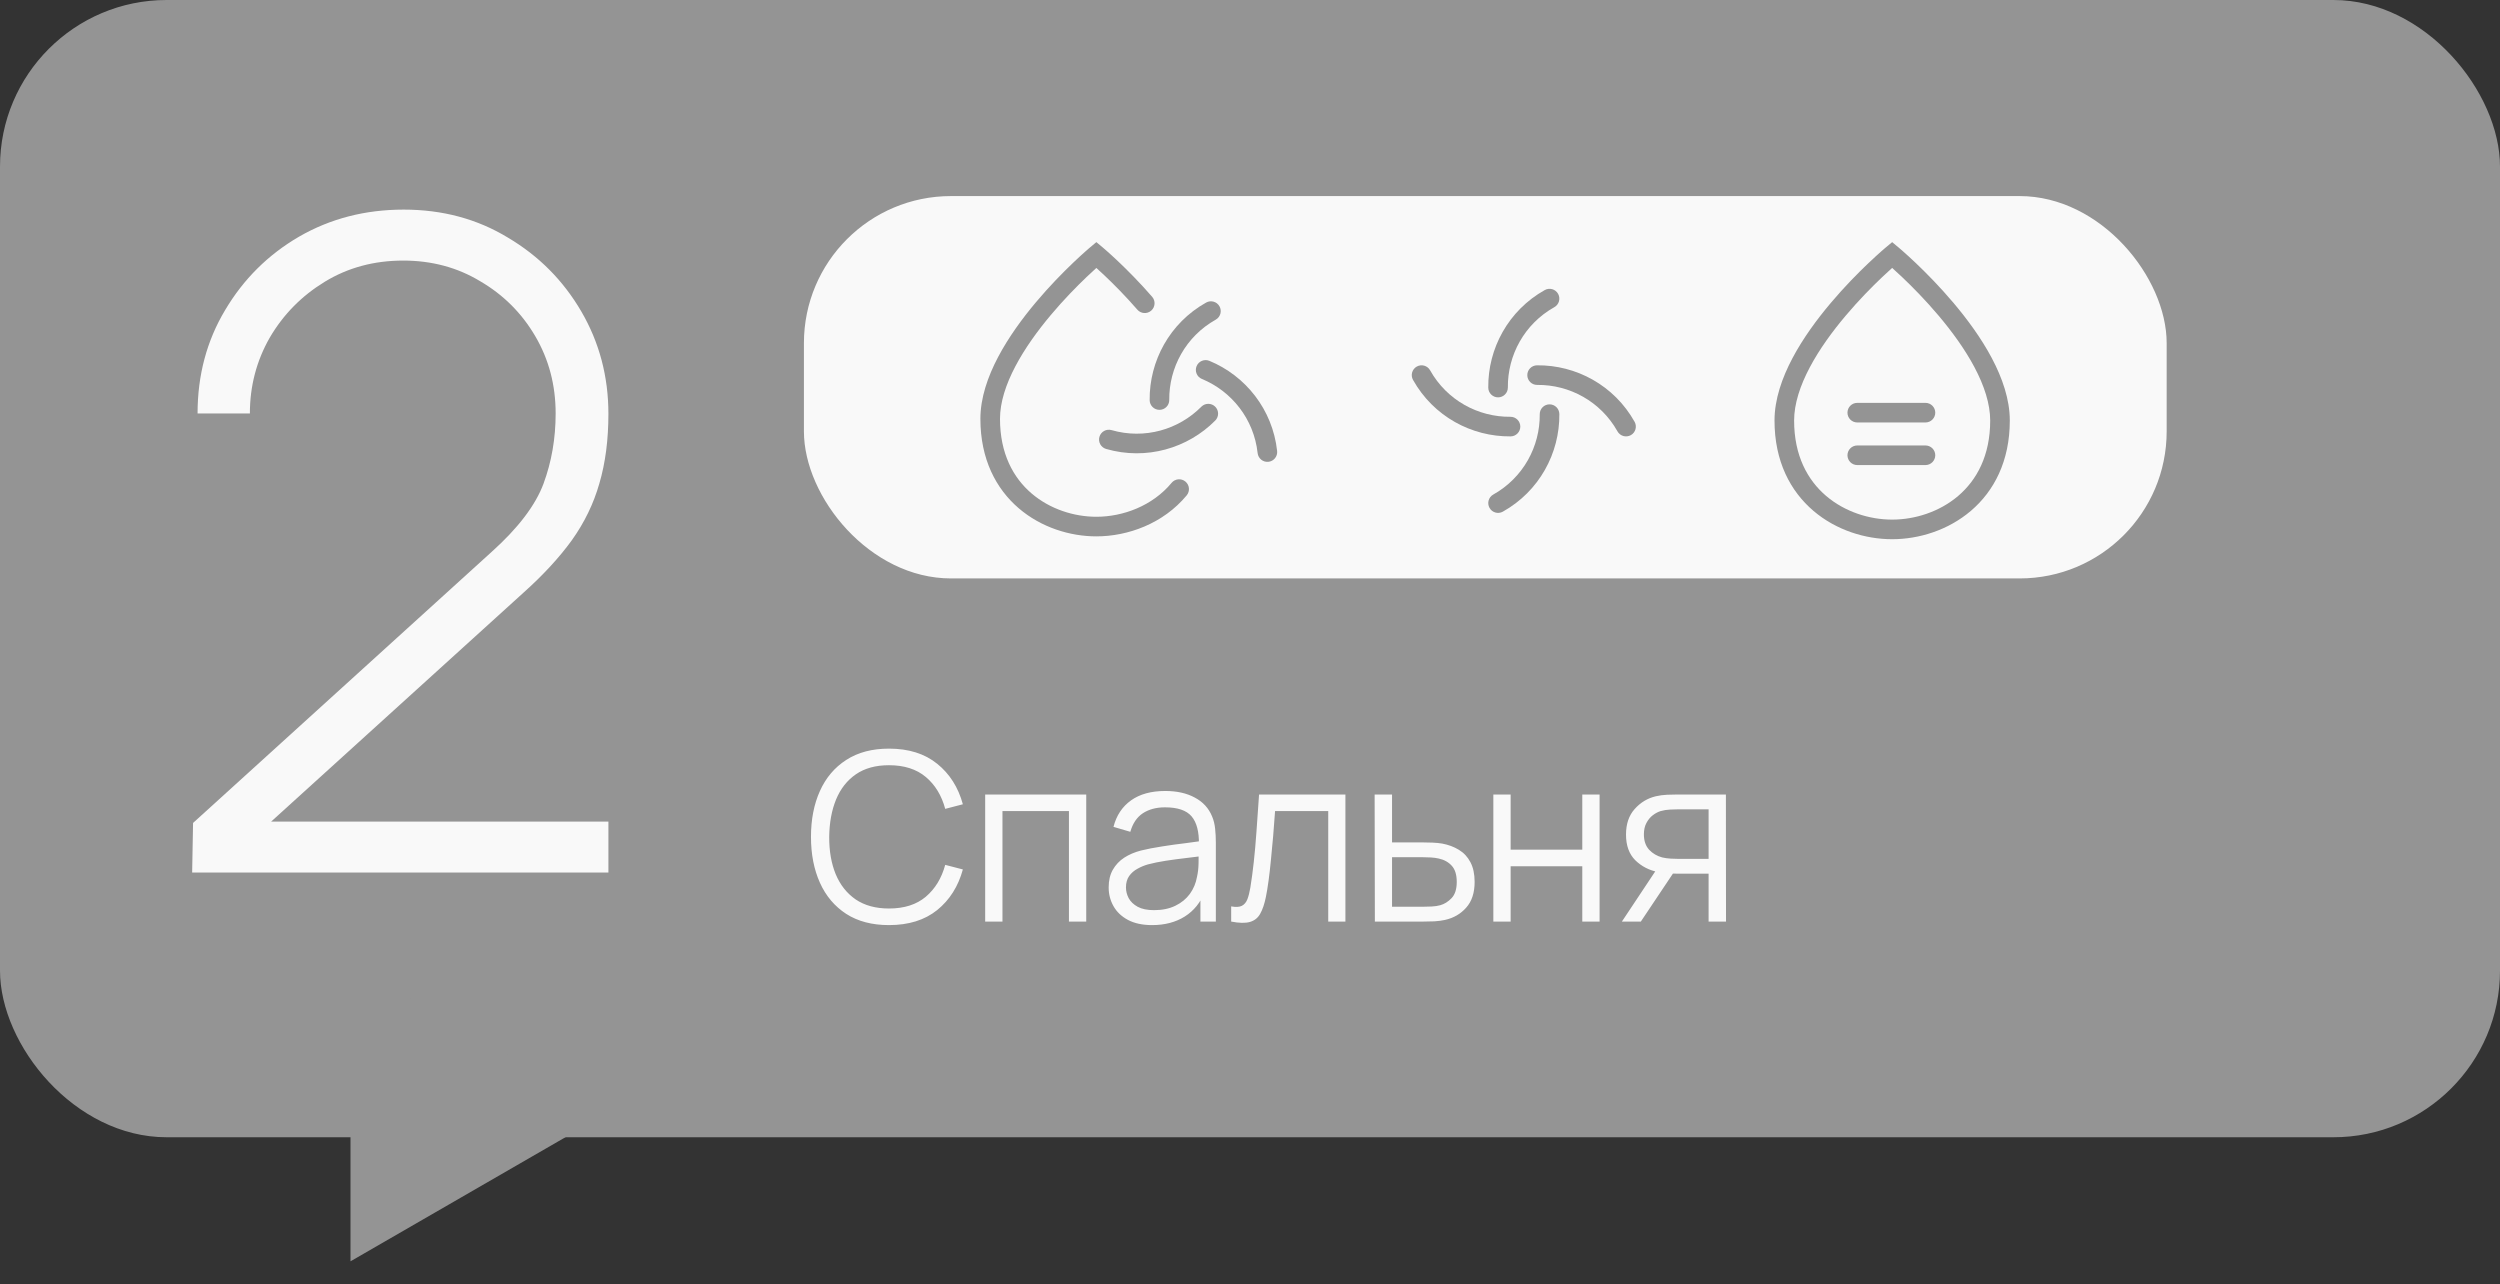
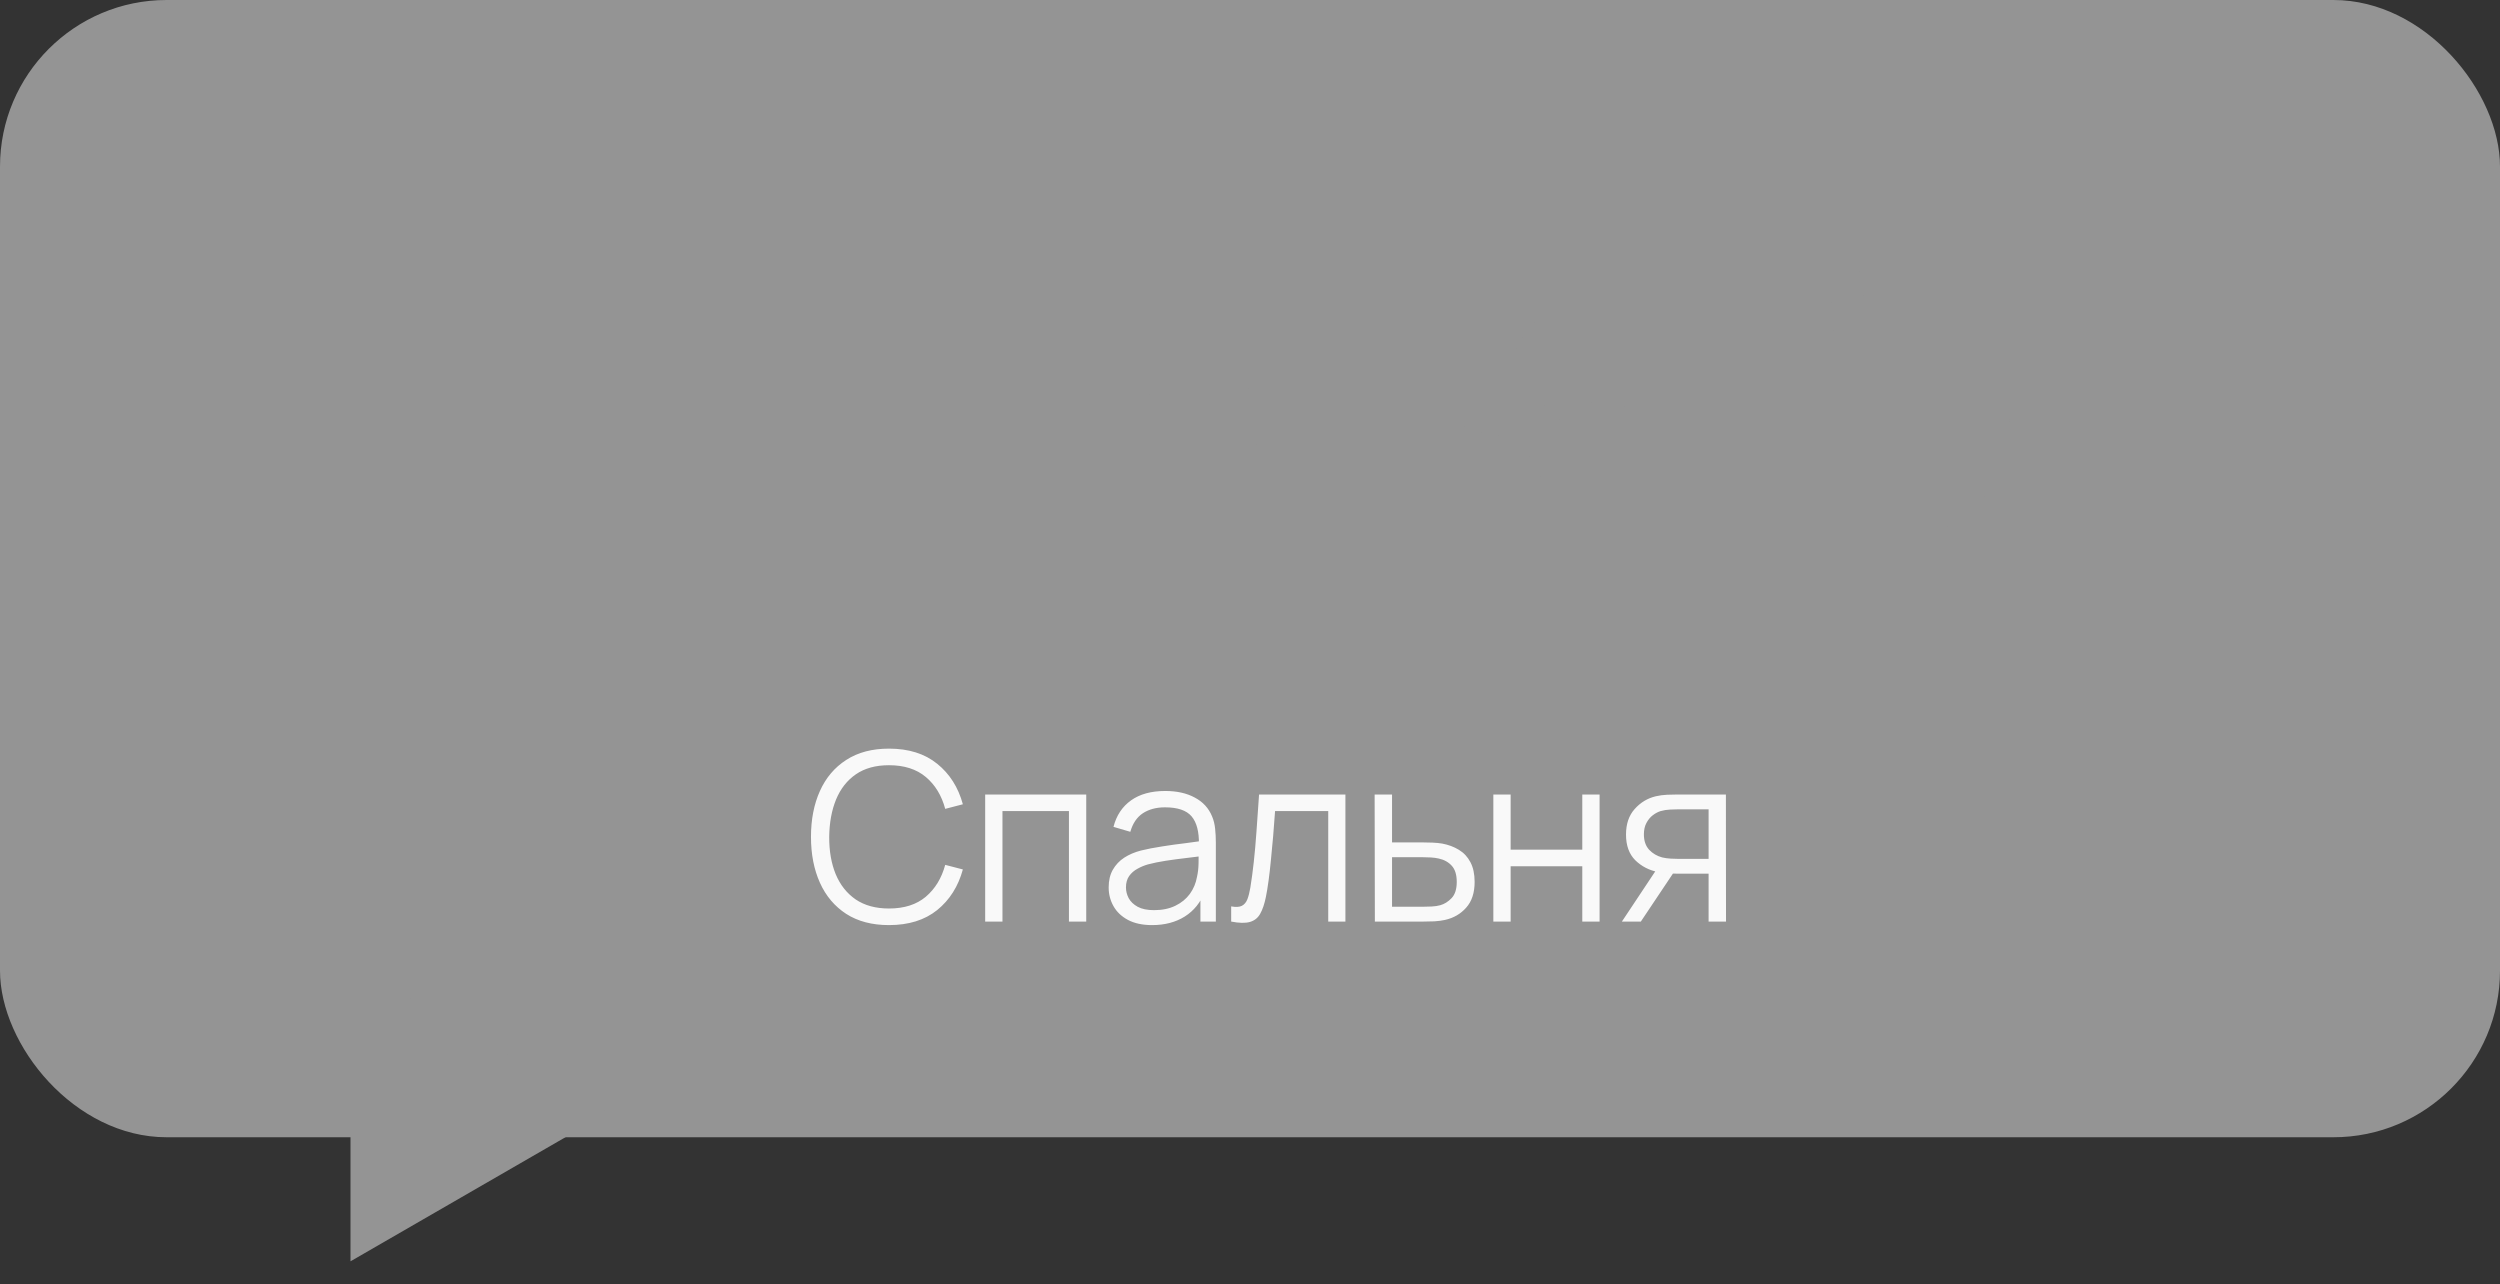
<svg xmlns="http://www.w3.org/2000/svg" width="255" height="131" viewBox="0 0 255 131" fill="none">
  <rect x="0" y="0" width="255" height="131" fill="#333333" stroke="none" />
  <rect width="255" height="116" rx="17" fill="#949494" />
-   <path d="M19.6 89L19.692 83.94L50.144 56.294C52.843 53.871 54.606 51.556 55.434 49.348C56.262 47.109 56.676 44.717 56.676 42.172C56.676 39.289 55.986 36.667 54.606 34.306C53.226 31.945 51.355 30.074 48.994 28.694C46.663 27.283 44.041 26.578 41.128 26.578C38.153 26.578 35.485 27.299 33.124 28.74C30.763 30.181 28.892 32.083 27.512 34.444C26.163 36.805 25.488 39.381 25.488 42.172H20.152C20.152 38.277 21.087 34.766 22.958 31.638C24.829 28.479 27.343 25.98 30.502 24.14C33.691 22.3 37.249 21.38 41.174 21.38C45.13 21.38 48.672 22.331 51.8 24.232C54.959 26.103 57.458 28.617 59.298 31.776C61.138 34.935 62.058 38.415 62.058 42.218C62.058 44.855 61.751 47.217 61.138 49.302C60.555 51.357 59.62 53.289 58.332 55.098C57.044 56.877 55.388 58.671 53.364 60.48L24.614 86.562L23.51 83.802H62.058V89H19.6Z" fill="#F9F9F9" />
-   <rect x="82" y="20" width="139" height="39" rx="15" fill="#F9F9F9" />
  <path fill-rule="evenodd" clip-rule="evenodd" d="M158.926 29.97C158.655 29.488 158.046 29.317 157.564 29.587C153.841 31.674 151.763 35.558 151.803 39.541C151.808 40.093 152.26 40.536 152.813 40.531C153.365 40.525 153.808 40.073 153.803 39.521C153.77 36.24 155.482 33.047 158.542 31.331C159.024 31.061 159.196 30.452 158.926 29.97Z" fill="#949494" />
  <path fill-rule="evenodd" clip-rule="evenodd" d="M151.931 51.804C152.201 52.286 152.81 52.458 153.292 52.188C157.015 50.101 159.093 46.216 159.054 42.234C159.048 41.681 158.596 41.238 158.044 41.244C157.492 41.249 157.048 41.701 157.054 42.254C157.086 45.535 155.374 48.728 152.314 50.443C151.832 50.713 151.661 51.323 151.931 51.804Z" fill="#949494" />
  <path fill-rule="evenodd" clip-rule="evenodd" d="M144.511 37.389C144.029 37.66 143.858 38.269 144.128 38.751C146.215 42.474 150.099 44.552 154.082 44.512C154.634 44.507 155.077 44.055 155.072 43.502C155.066 42.95 154.614 42.507 154.062 42.512C150.781 42.545 147.588 40.833 145.872 37.773C145.602 37.291 144.993 37.119 144.511 37.389Z" fill="#949494" />
  <path fill-rule="evenodd" clip-rule="evenodd" d="M166.345 44.385C166.827 44.115 166.999 43.505 166.729 43.024C164.642 39.301 160.757 37.222 156.775 37.262C156.222 37.268 155.779 37.72 155.785 38.272C155.79 38.824 156.242 39.267 156.795 39.262C160.076 39.229 163.269 40.941 164.984 44.002C165.254 44.483 165.864 44.655 166.345 44.385Z" fill="#949494" />
-   <path fill-rule="evenodd" clip-rule="evenodd" d="M112.471 25.234L111.829 26L111.187 25.234L111.829 24.696L112.471 25.234ZM111.829 27.33C112.057 27.535 112.337 27.793 112.658 28.096C113.558 28.948 114.768 30.157 116.011 31.588C116.373 32.005 117.004 32.049 117.421 31.687C117.838 31.325 117.883 30.693 117.521 30.276C116.225 28.784 114.966 27.527 114.033 26.643C113.565 26.201 113.178 25.851 112.906 25.611C112.77 25.49 112.663 25.397 112.589 25.334C112.552 25.302 112.523 25.278 112.503 25.261L112.48 25.241L112.474 25.236L112.471 25.234C112.471 25.233 112.471 25.234 111.829 26C111.187 25.234 111.187 25.233 111.187 25.234L111.184 25.236L111.177 25.242L111.151 25.264C111.129 25.283 111.096 25.31 111.055 25.346C110.972 25.418 110.852 25.522 110.7 25.657C110.396 25.927 109.964 26.32 109.446 26.814C108.413 27.801 107.032 29.201 105.649 30.848C104.268 32.493 102.867 34.404 101.807 36.414C100.752 38.416 100 40.583 100 42.721C100 46.831 101.594 49.858 103.913 51.844C106.205 53.809 109.152 54.71 111.829 54.71C115.037 54.71 118.651 53.412 121.044 50.526C121.396 50.101 121.337 49.47 120.912 49.118C120.487 48.765 119.856 48.824 119.504 49.249C117.555 51.6 114.55 52.71 111.829 52.71C109.57 52.71 107.101 51.943 105.214 50.325C103.352 48.73 102 46.264 102 42.721C102 41.034 102.601 39.197 103.577 37.347C104.548 35.505 105.854 33.714 107.18 32.135C108.504 30.558 109.831 29.212 110.828 28.26C111.221 27.885 111.561 27.571 111.829 27.33Z" fill="#949494" />
  <path fill-rule="evenodd" clip-rule="evenodd" d="M124.387 31.244C124.117 30.763 123.508 30.591 123.026 30.861C119.303 32.948 117.225 36.833 117.265 40.815C117.27 41.367 117.722 41.811 118.274 41.805C118.827 41.8 119.27 41.347 119.264 40.795C119.232 37.514 120.944 34.321 124.004 32.606C124.486 32.336 124.657 31.726 124.387 31.244Z" fill="#949494" />
  <path fill-rule="evenodd" clip-rule="evenodd" d="M129.382 47.104C129.931 47.044 130.327 46.55 130.267 46.001C129.802 41.758 127.039 38.327 123.358 36.806C122.848 36.595 122.263 36.838 122.052 37.348C121.841 37.859 122.084 38.444 122.595 38.654C125.627 39.907 127.897 42.732 128.279 46.219C128.339 46.768 128.833 47.164 129.382 47.104Z" fill="#949494" />
  <path fill-rule="evenodd" clip-rule="evenodd" d="M112.142 44.556C111.989 45.087 112.295 45.641 112.826 45.794C116.928 46.975 121.151 45.722 123.956 42.895C124.345 42.503 124.342 41.869 123.95 41.48C123.558 41.092 122.925 41.094 122.536 41.486C120.225 43.816 116.751 44.843 113.38 43.872C112.849 43.719 112.295 44.025 112.142 44.556Z" fill="#949494" />
  <path fill-rule="evenodd" clip-rule="evenodd" d="M193.64 25.232L193 26L192.36 25.232L193 24.698L193.64 25.232ZM193 27.327C192.726 27.572 192.375 27.892 191.97 28.277C190.957 29.24 189.609 30.6 188.264 32.194C186.916 33.79 185.589 35.6 184.602 37.462C183.611 39.333 183 41.19 183 42.896C183 46.477 184.373 48.972 186.268 50.587C188.189 52.223 190.7 53 193 53C195.3 53 197.811 52.223 199.732 50.587C201.627 48.972 203 46.477 203 42.896C203 41.19 202.389 39.333 201.398 37.462C200.411 35.6 199.084 33.79 197.736 32.194C196.391 30.6 195.043 29.24 194.03 28.277C193.625 27.892 193.274 27.572 193 27.327ZM203.165 36.526C204.236 38.548 205 40.737 205 42.896C205 47.048 203.381 50.105 201.029 52.109C198.703 54.091 195.715 55 193 55C190.285 55 187.297 54.091 184.971 52.109C182.619 50.105 181 47.048 181 42.896C181 40.737 181.764 38.548 182.835 36.526C183.911 34.495 185.334 32.565 186.736 30.904C188.141 29.239 189.543 27.825 190.592 26.828C191.118 26.328 191.557 25.932 191.865 25.659C192.02 25.523 192.142 25.417 192.226 25.345C192.268 25.309 192.301 25.281 192.323 25.262L192.349 25.24L192.357 25.234L192.359 25.233L192.36 25.232C192.36 25.231 192.36 25.232 193 26C193.64 25.232 193.64 25.231 193.64 25.232L193.643 25.234L193.651 25.24L193.677 25.262C193.699 25.281 193.732 25.309 193.774 25.345C193.858 25.417 193.98 25.523 194.135 25.659C194.443 25.932 194.882 26.328 195.408 26.828C196.457 27.825 197.859 29.239 199.264 30.904C200.666 32.565 202.089 34.495 203.165 36.526ZM188.441 42.092C188.441 41.539 188.889 41.092 189.441 41.092H196.397C196.949 41.092 197.397 41.539 197.397 42.092C197.397 42.644 196.949 43.092 196.397 43.092H189.441C188.889 43.092 188.441 42.644 188.441 42.092ZM188.441 46.437C188.441 45.884 188.889 45.437 189.441 45.437H196.397C196.949 45.437 197.397 45.884 197.397 46.437C197.397 46.989 196.949 47.437 196.397 47.437H189.441C188.889 47.437 188.441 46.989 188.441 46.437Z" fill="#949494" />
  <path d="M90.676 94.36C88.956 94.36 87.504 93.98 86.32 93.22C85.136 92.452 84.24 91.392 83.632 90.04C83.024 88.688 82.72 87.128 82.72 85.36C82.72 83.592 83.024 82.032 83.632 80.68C84.24 79.328 85.136 78.272 86.32 77.512C87.504 76.744 88.956 76.36 90.676 76.36C92.684 76.36 94.324 76.876 95.596 77.908C96.868 78.932 97.74 80.308 98.212 82.036L96.412 82.504C96.044 81.136 95.384 80.052 94.432 79.252C93.48 78.452 92.228 78.052 90.676 78.052C89.324 78.052 88.2 78.36 87.304 78.976C86.408 79.592 85.732 80.452 85.276 81.556C84.828 82.652 84.596 83.92 84.58 85.36C84.572 86.8 84.792 88.068 85.24 89.164C85.696 90.26 86.376 91.12 87.28 91.744C88.192 92.36 89.324 92.668 90.676 92.668C92.228 92.668 93.48 92.268 94.432 91.468C95.384 90.66 96.044 89.576 96.412 88.216L98.212 88.684C97.74 90.412 96.868 91.792 95.596 92.824C94.324 93.848 92.684 94.36 90.676 94.36ZM100.488 94V81.04H110.796V94H109.032V82.732H102.252V94H100.488ZM117.512 94.36C116.536 94.36 115.716 94.184 115.052 93.832C114.396 93.48 113.904 93.012 113.576 92.428C113.248 91.844 113.084 91.208 113.084 90.52C113.084 89.816 113.224 89.216 113.504 88.72C113.792 88.216 114.18 87.804 114.668 87.484C115.164 87.164 115.736 86.92 116.384 86.752C117.04 86.592 117.764 86.452 118.556 86.332C119.356 86.204 120.136 86.096 120.896 86.008C121.664 85.912 122.336 85.82 122.912 85.732L122.288 86.116C122.312 84.836 122.064 83.888 121.544 83.272C121.024 82.656 120.12 82.348 118.832 82.348C117.944 82.348 117.192 82.548 116.576 82.948C115.968 83.348 115.54 83.98 115.292 84.844L113.576 84.34C113.872 83.18 114.468 82.28 115.364 81.64C116.26 81 117.424 80.68 118.856 80.68C120.04 80.68 121.044 80.904 121.868 81.352C122.7 81.792 123.288 82.432 123.632 83.272C123.792 83.648 123.896 84.068 123.944 84.532C123.992 84.996 124.016 85.468 124.016 85.948V94H122.444V90.748L122.9 90.94C122.46 92.052 121.776 92.9 120.848 93.484C119.92 94.068 118.808 94.36 117.512 94.36ZM117.716 92.836C118.54 92.836 119.26 92.688 119.876 92.392C120.492 92.096 120.988 91.692 121.364 91.18C121.74 90.66 121.984 90.076 122.096 89.428C122.192 89.012 122.244 88.556 122.252 88.06C122.26 87.556 122.264 87.18 122.264 86.932L122.936 87.28C122.336 87.36 121.684 87.44 120.98 87.52C120.284 87.6 119.596 87.692 118.916 87.796C118.244 87.9 117.636 88.024 117.092 88.168C116.724 88.272 116.368 88.42 116.024 88.612C115.68 88.796 115.396 89.044 115.172 89.356C114.956 89.668 114.848 90.056 114.848 90.52C114.848 90.896 114.94 91.26 115.124 91.612C115.316 91.964 115.62 92.256 116.036 92.488C116.46 92.72 117.02 92.836 117.716 92.836ZM125.58 94V92.452C126.06 92.54 126.424 92.52 126.672 92.392C126.928 92.256 127.116 92.032 127.236 91.72C127.356 91.4 127.456 91.004 127.536 90.532C127.664 89.748 127.78 88.884 127.884 87.94C127.988 86.996 128.08 85.956 128.16 84.82C128.248 83.676 128.336 82.416 128.424 81.04H137.232V94H135.48V82.732H130.056C130 83.58 129.936 84.424 129.864 85.264C129.792 86.104 129.716 86.912 129.636 87.688C129.564 88.456 129.484 89.164 129.396 89.812C129.308 90.46 129.216 91.02 129.12 91.492C128.976 92.204 128.784 92.772 128.544 93.196C128.312 93.62 127.964 93.9 127.5 94.036C127.036 94.172 126.396 94.16 125.58 94ZM140.236 94L140.212 81.04H141.988V85.924H145.024C145.4 85.924 145.768 85.932 146.128 85.948C146.496 85.964 146.82 85.996 147.1 86.044C147.74 86.164 148.308 86.376 148.804 86.68C149.308 86.984 149.7 87.404 149.98 87.94C150.268 88.476 150.412 89.148 150.412 89.956C150.412 91.068 150.124 91.944 149.548 92.584C148.98 93.224 148.26 93.64 147.388 93.832C147.06 93.904 146.704 93.952 146.32 93.976C145.936 93.992 145.556 94 145.18 94H140.236ZM141.988 92.488H145.108C145.38 92.488 145.684 92.48 146.02 92.464C146.356 92.448 146.652 92.404 146.908 92.332C147.332 92.212 147.716 91.972 148.06 91.612C148.412 91.244 148.588 90.692 148.588 89.956C148.588 89.228 148.42 88.68 148.084 88.312C147.748 87.936 147.3 87.688 146.74 87.568C146.492 87.512 146.224 87.476 145.936 87.46C145.648 87.444 145.372 87.436 145.108 87.436H141.988V92.488ZM152.321 94V81.04H154.085V86.668H161.393V81.04H163.157V94H161.393V88.36H154.085V94H152.321ZM174.277 94V89.116H171.253C170.901 89.116 170.537 89.104 170.161 89.08C169.793 89.048 169.449 89.004 169.129 88.948C168.217 88.772 167.441 88.372 166.801 87.748C166.169 87.116 165.853 86.244 165.853 85.132C165.853 84.044 166.149 83.172 166.741 82.516C167.333 81.852 168.049 81.42 168.889 81.22C169.273 81.132 169.661 81.08 170.053 81.064C170.453 81.048 170.797 81.04 171.085 81.04H176.041L176.053 94H174.277ZM165.433 94L169.045 88.564H171.001L167.365 94H165.433ZM171.157 87.604H174.277V82.552H171.157C170.965 82.552 170.697 82.56 170.353 82.576C170.009 82.592 169.685 82.644 169.381 82.732C169.117 82.812 168.853 82.952 168.589 83.152C168.333 83.344 168.117 83.604 167.941 83.932C167.765 84.252 167.677 84.644 167.677 85.108C167.677 85.756 167.853 86.276 168.205 86.668C168.565 87.052 169.013 87.316 169.549 87.46C169.837 87.524 170.125 87.564 170.413 87.58C170.701 87.596 170.949 87.604 171.157 87.604Z" fill="#F9F9F9" />
  <path d="M62 113.5L35.75 128.655L35.75 98.345L62 113.5Z" fill="#949494" />
</svg>